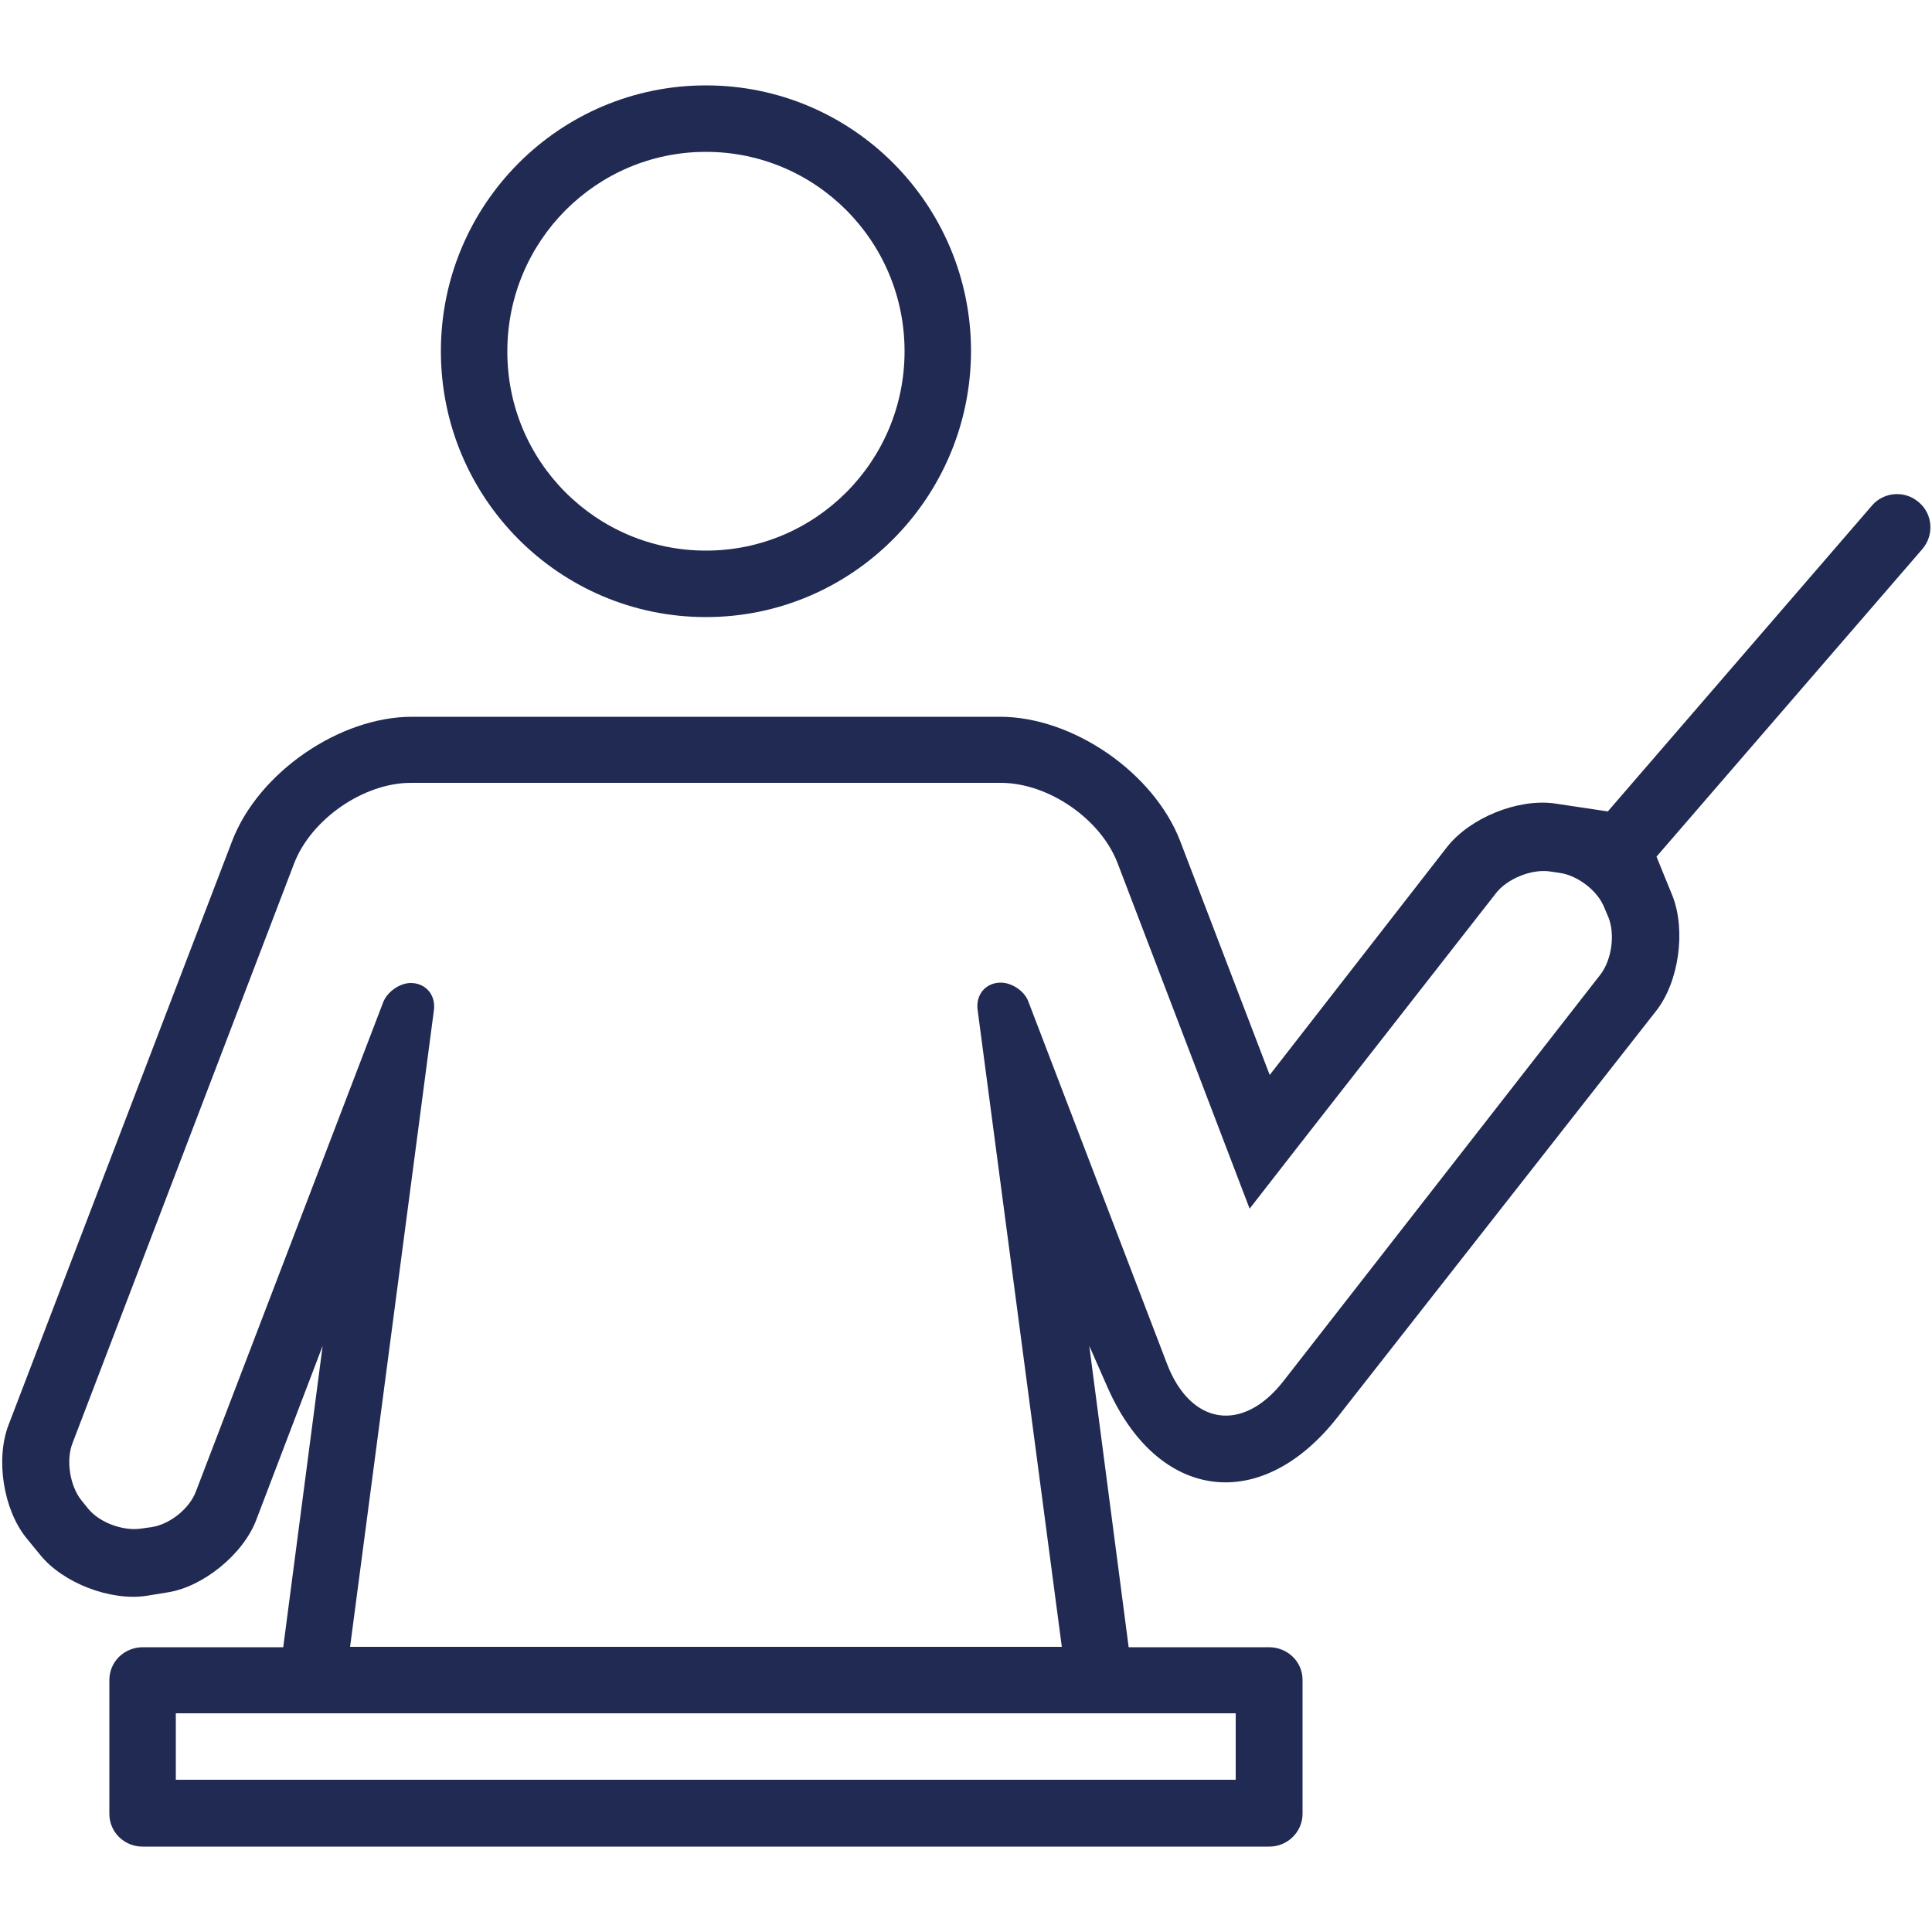
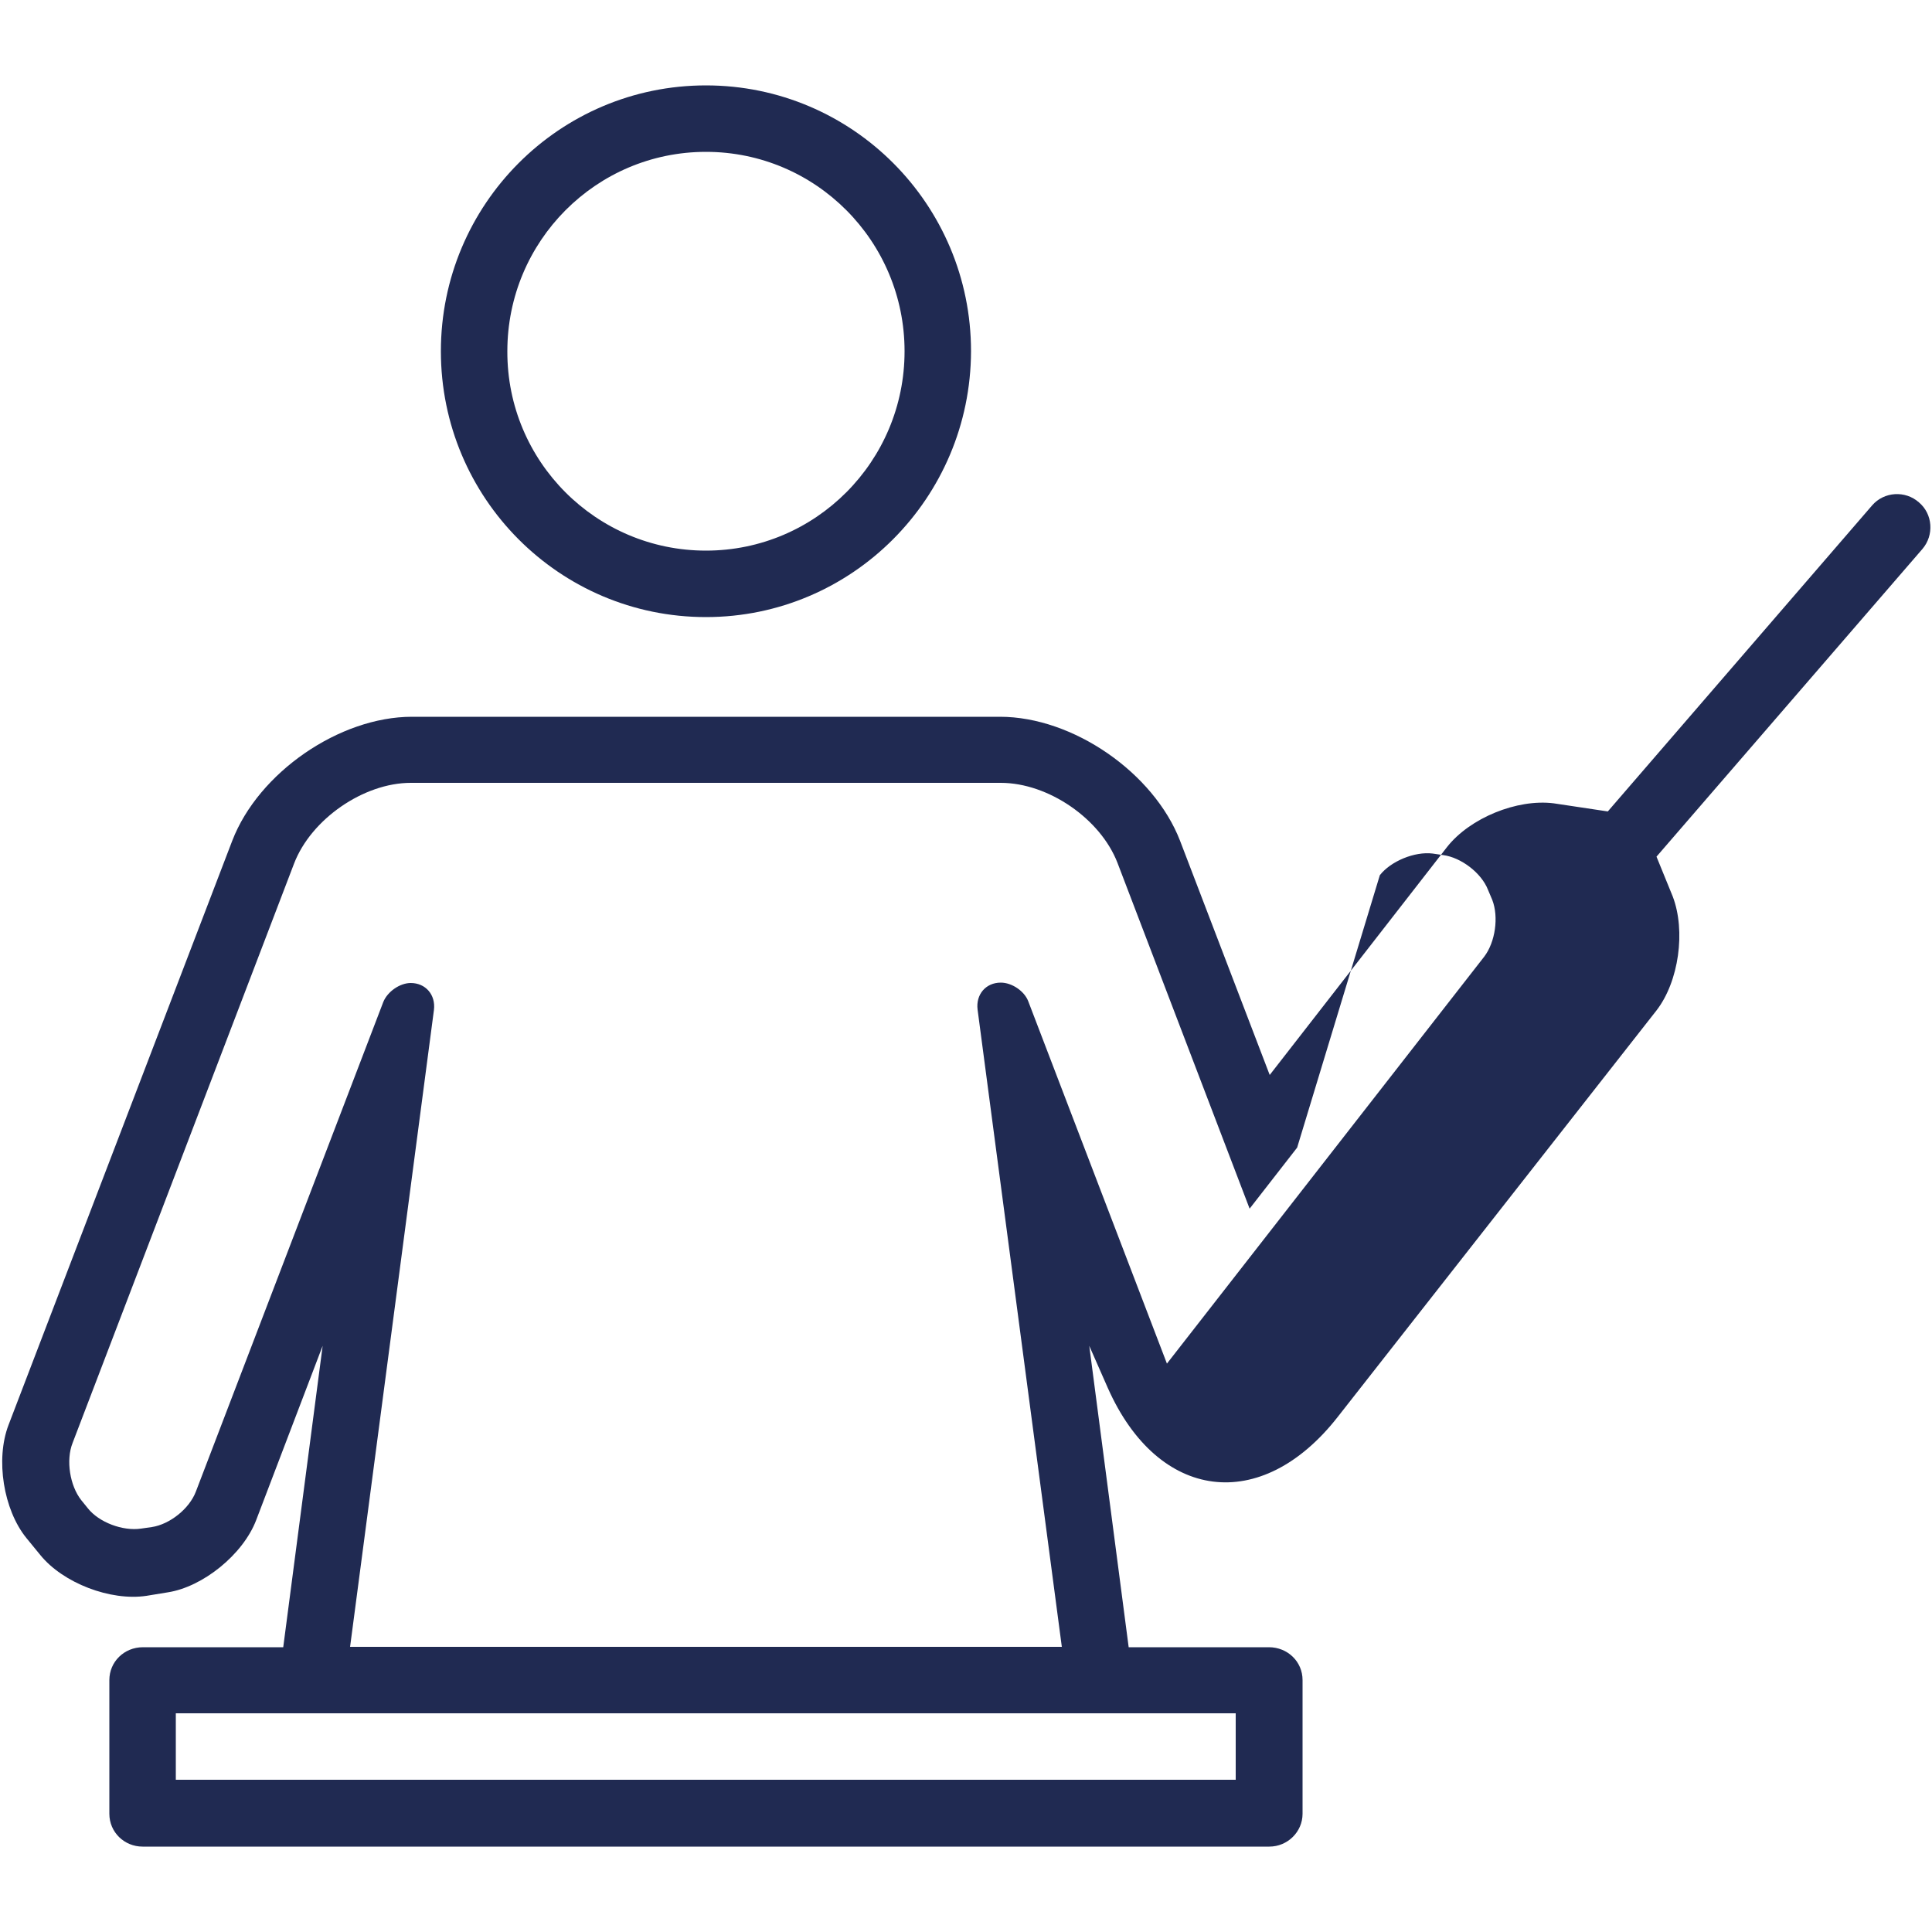
<svg xmlns="http://www.w3.org/2000/svg" version="1.1" id="Capa_1" x="0px" y="0px" viewBox="0 0 500 500" style="enable-background:new 0 0 500 500;" xml:space="preserve">
  <style type="text/css">
	.st0{fill-rule:evenodd;clip-rule:evenodd;fill:#202A52;}
</style>
  <g>
    <g>
      <g>
-         <path class="st0" d="M182.7,142.5c28.4,0,51.4-23.1,51.4-51.6c0-28.5-23-51.6-51.4-51.6c-28.4,0-51.4,23.1-51.4,51.6     C131.2,119.4,154.3,142.5,182.7,142.5z M182.7,159.7c-37.9,0-68.6-30.8-68.6-68.8c0-38,30.7-68.8,68.6-68.8     c37.9,0,68.6,30.8,68.6,68.8C251.2,128.9,220.5,159.7,182.7,159.7z M319.8,443.4H45.5v17.2h274.3V443.4z M253,261.3     c-0.5-3.9,2.1-7,6-7c2.9,0,6.1,2.2,7.1,4.8l35.9,93.8c6.1,16,19.6,18,30.1,4.6l82.1-105.3c2.9-3.8,3.8-10.3,2.1-14.7l-1.1-2.6     c-1.7-4.4-7-8.4-11.6-9l-2.7-0.4c-4.7-0.6-10.9,2-13.7,5.6L335.7,297l-12.3,15.8l-34.2-89.5c-4.4-11.4-17.9-20.7-30.2-20.7H106.3     c-12.2,0-25.8,9.4-30.2,20.9L18.8,373.4c-1.8,4.5-0.7,11.1,2.2,14.8l1.7,2.1c2.9,3.7,9.1,6,13.8,5.3l2.8-0.4     c4.6-0.7,9.7-4.7,11.4-9.2l48.5-126.7c1.1-2.7,4.3-4.9,7.1-4.9c3.8,0,6.5,3,6,7L90.6,426.2h184.2L253,261.3z M428.7,261.5     l-82.5,105.2c-19.8,25.3-46.5,21.8-59.5-7.5l-4.8-10.9l10.2,78h36.3c4.8,0,8.7,3.7,8.7,8.5v34.6c0,4.7-3.9,8.5-8.6,8.5H36.9     c-4.7,0-8.6-3.7-8.6-8.5v-34.6c0-4.7,3.8-8.5,8.7-8.5h36.3l10.2-78l-17.2,45.1c-3.4,8.9-13.8,17.3-22.9,18.7l-5.5,0.9     c-9.3,1.4-21.6-3.3-27.5-10.6L6.8,398c-5.9-7.3-8-20.3-4.6-29.2l57.9-151.2c6.8-17.7,27.8-32.1,46.5-32.1h152.2     c18.9,0,39.8,14.5,46.6,32.1l23.2,60.6l45.9-59c5.9-7.5,18.1-12.5,27.6-11.3l14,2.1l68.4-79.2c3.1-3.6,8.6-3.9,12.1-0.8     c3.6,3,4,8.5,0.9,12.1l-68.8,79.6l4.2,10.3C436.3,240.9,434.5,254,428.7,261.5z" />
+         <path class="st0" d="M182.7,142.5c28.4,0,51.4-23.1,51.4-51.6c0-28.5-23-51.6-51.4-51.6c-28.4,0-51.4,23.1-51.4,51.6     C131.2,119.4,154.3,142.5,182.7,142.5z M182.7,159.7c-37.9,0-68.6-30.8-68.6-68.8c0-38,30.7-68.8,68.6-68.8     c37.9,0,68.6,30.8,68.6,68.8C251.2,128.9,220.5,159.7,182.7,159.7z M319.8,443.4H45.5v17.2h274.3V443.4z M253,261.3     c-0.5-3.9,2.1-7,6-7c2.9,0,6.1,2.2,7.1,4.8l35.9,93.8l82.1-105.3c2.9-3.8,3.8-10.3,2.1-14.7l-1.1-2.6     c-1.7-4.4-7-8.4-11.6-9l-2.7-0.4c-4.7-0.6-10.9,2-13.7,5.6L335.7,297l-12.3,15.8l-34.2-89.5c-4.4-11.4-17.9-20.7-30.2-20.7H106.3     c-12.2,0-25.8,9.4-30.2,20.9L18.8,373.4c-1.8,4.5-0.7,11.1,2.2,14.8l1.7,2.1c2.9,3.7,9.1,6,13.8,5.3l2.8-0.4     c4.6-0.7,9.7-4.7,11.4-9.2l48.5-126.7c1.1-2.7,4.3-4.9,7.1-4.9c3.8,0,6.5,3,6,7L90.6,426.2h184.2L253,261.3z M428.7,261.5     l-82.5,105.2c-19.8,25.3-46.5,21.8-59.5-7.5l-4.8-10.9l10.2,78h36.3c4.8,0,8.7,3.7,8.7,8.5v34.6c0,4.7-3.9,8.5-8.6,8.5H36.9     c-4.7,0-8.6-3.7-8.6-8.5v-34.6c0-4.7,3.8-8.5,8.7-8.5h36.3l10.2-78l-17.2,45.1c-3.4,8.9-13.8,17.3-22.9,18.7l-5.5,0.9     c-9.3,1.4-21.6-3.3-27.5-10.6L6.8,398c-5.9-7.3-8-20.3-4.6-29.2l57.9-151.2c6.8-17.7,27.8-32.1,46.5-32.1h152.2     c18.9,0,39.8,14.5,46.6,32.1l23.2,60.6l45.9-59c5.9-7.5,18.1-12.5,27.6-11.3l14,2.1l68.4-79.2c3.1-3.6,8.6-3.9,12.1-0.8     c3.6,3,4,8.5,0.9,12.1l-68.8,79.6l4.2,10.3C436.3,240.9,434.5,254,428.7,261.5z" />
      </g>
    </g>
  </g>
</svg>